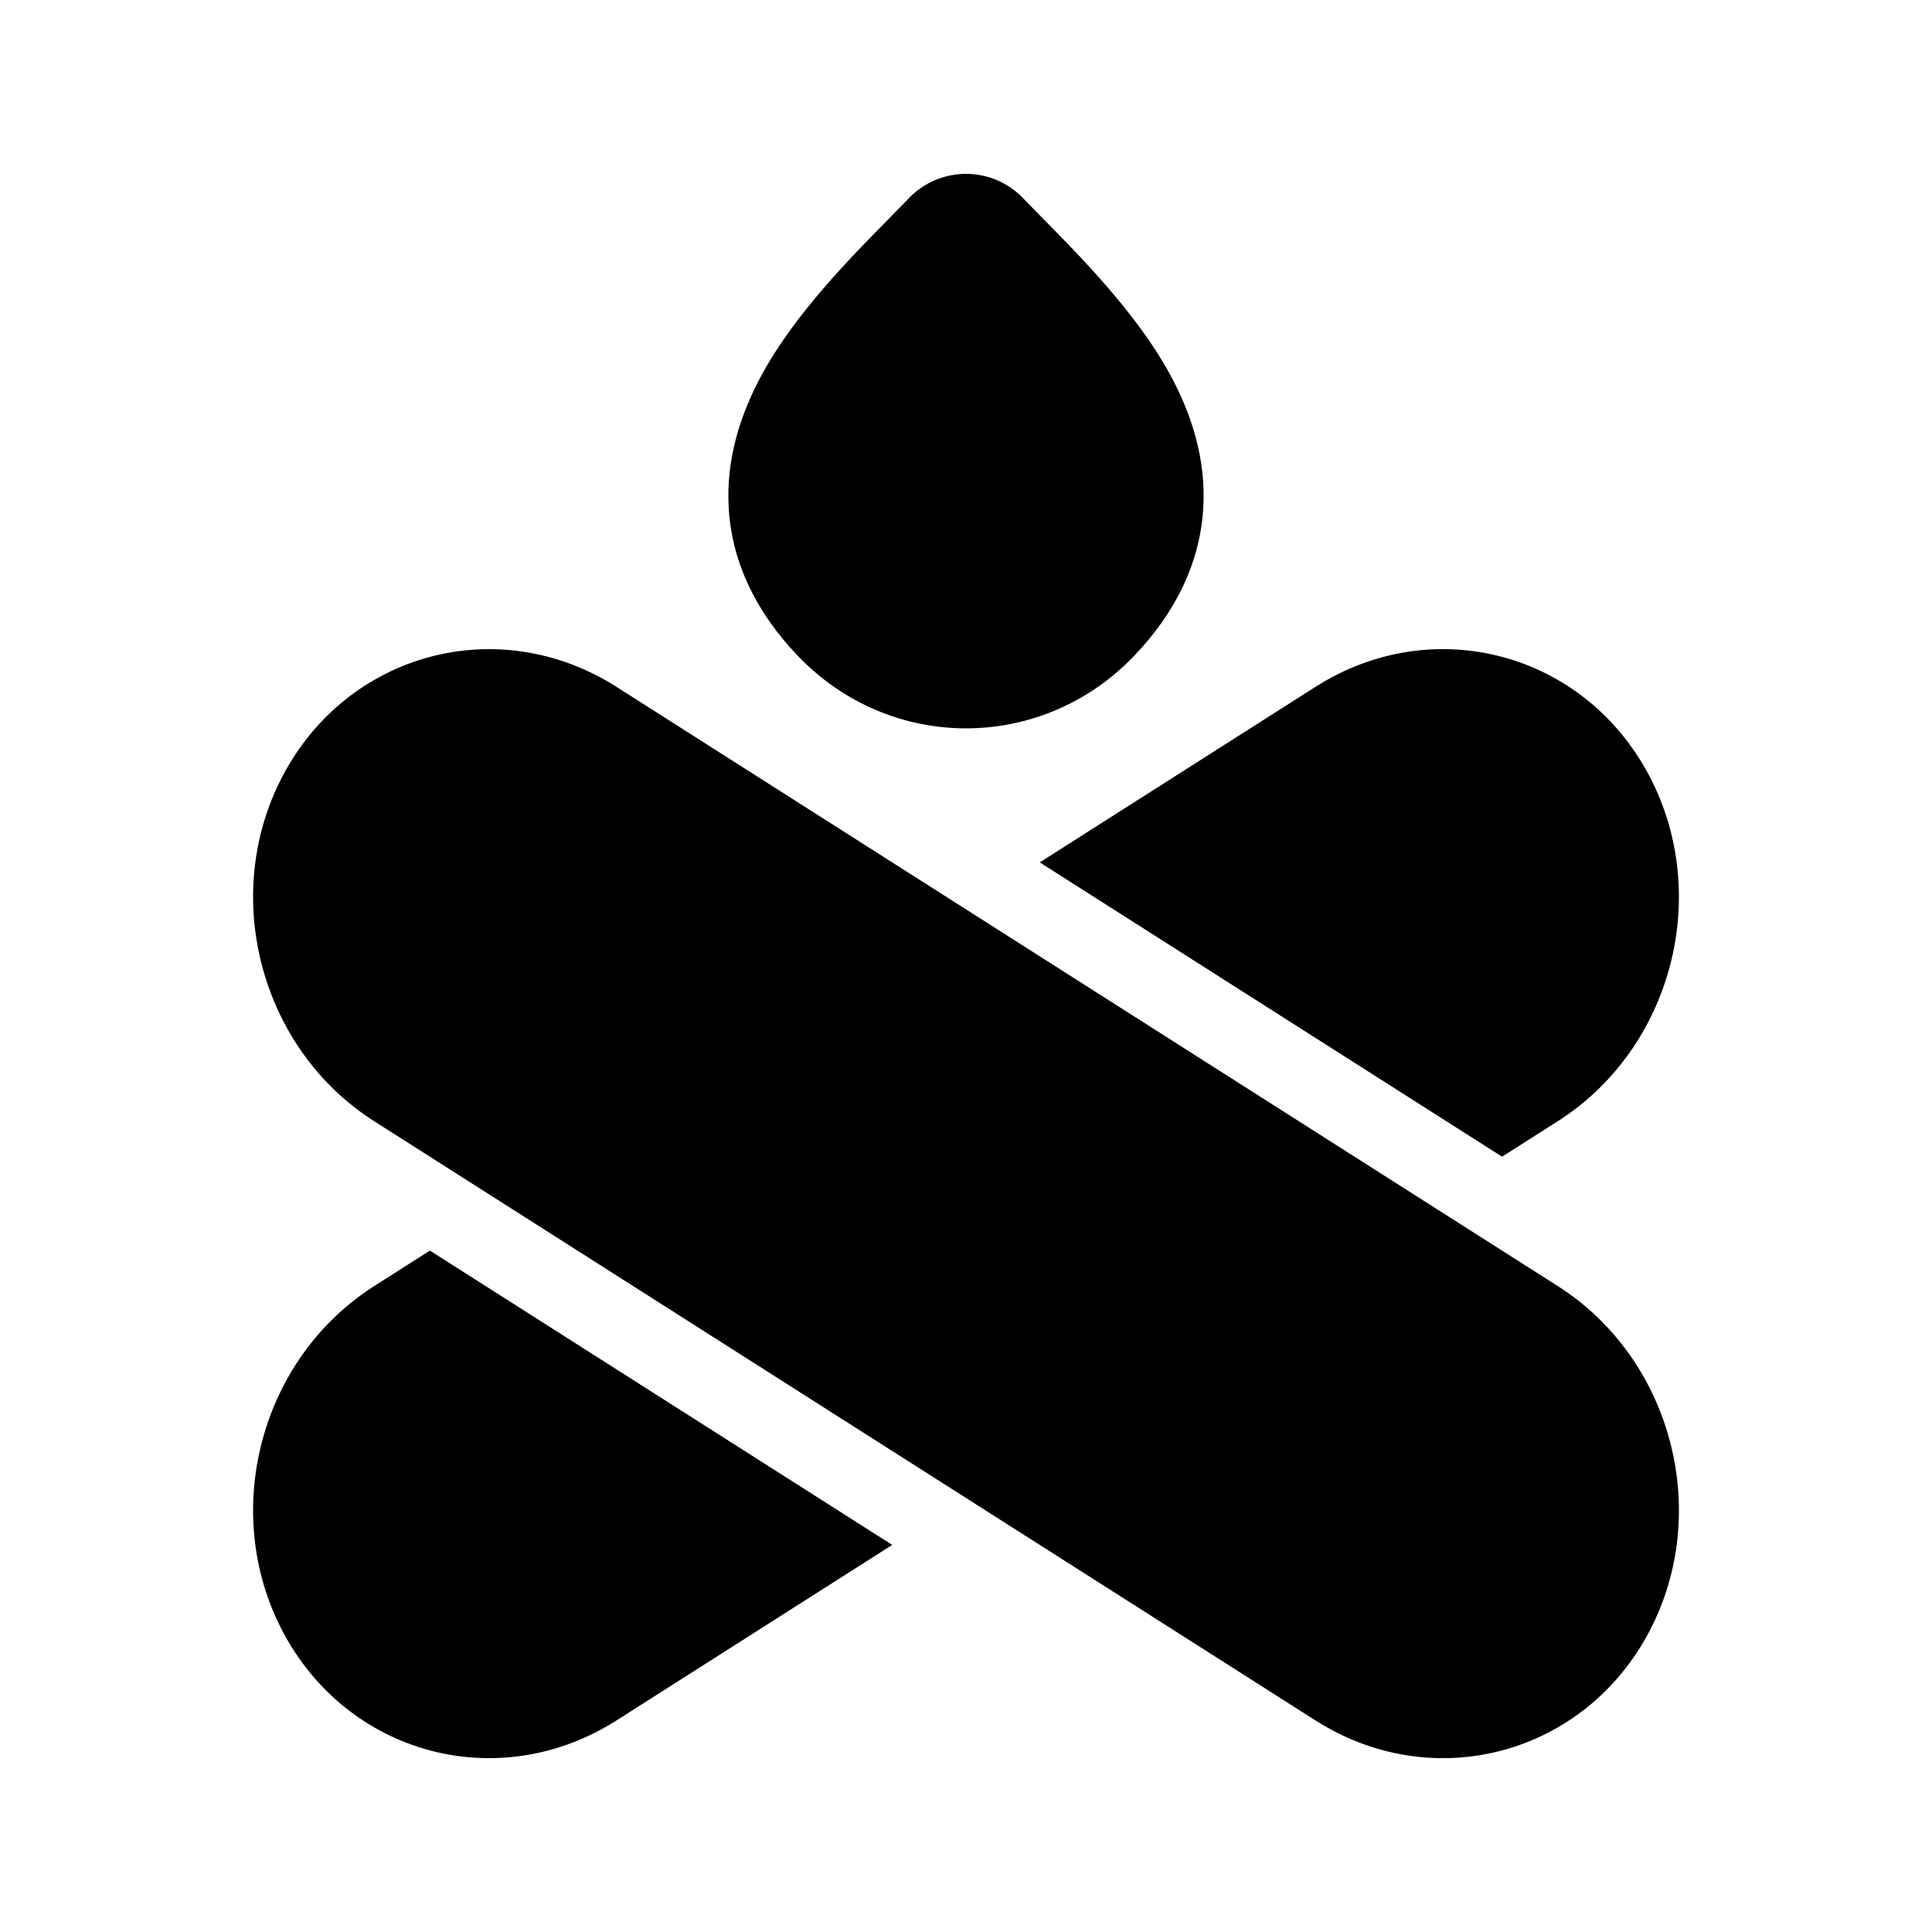
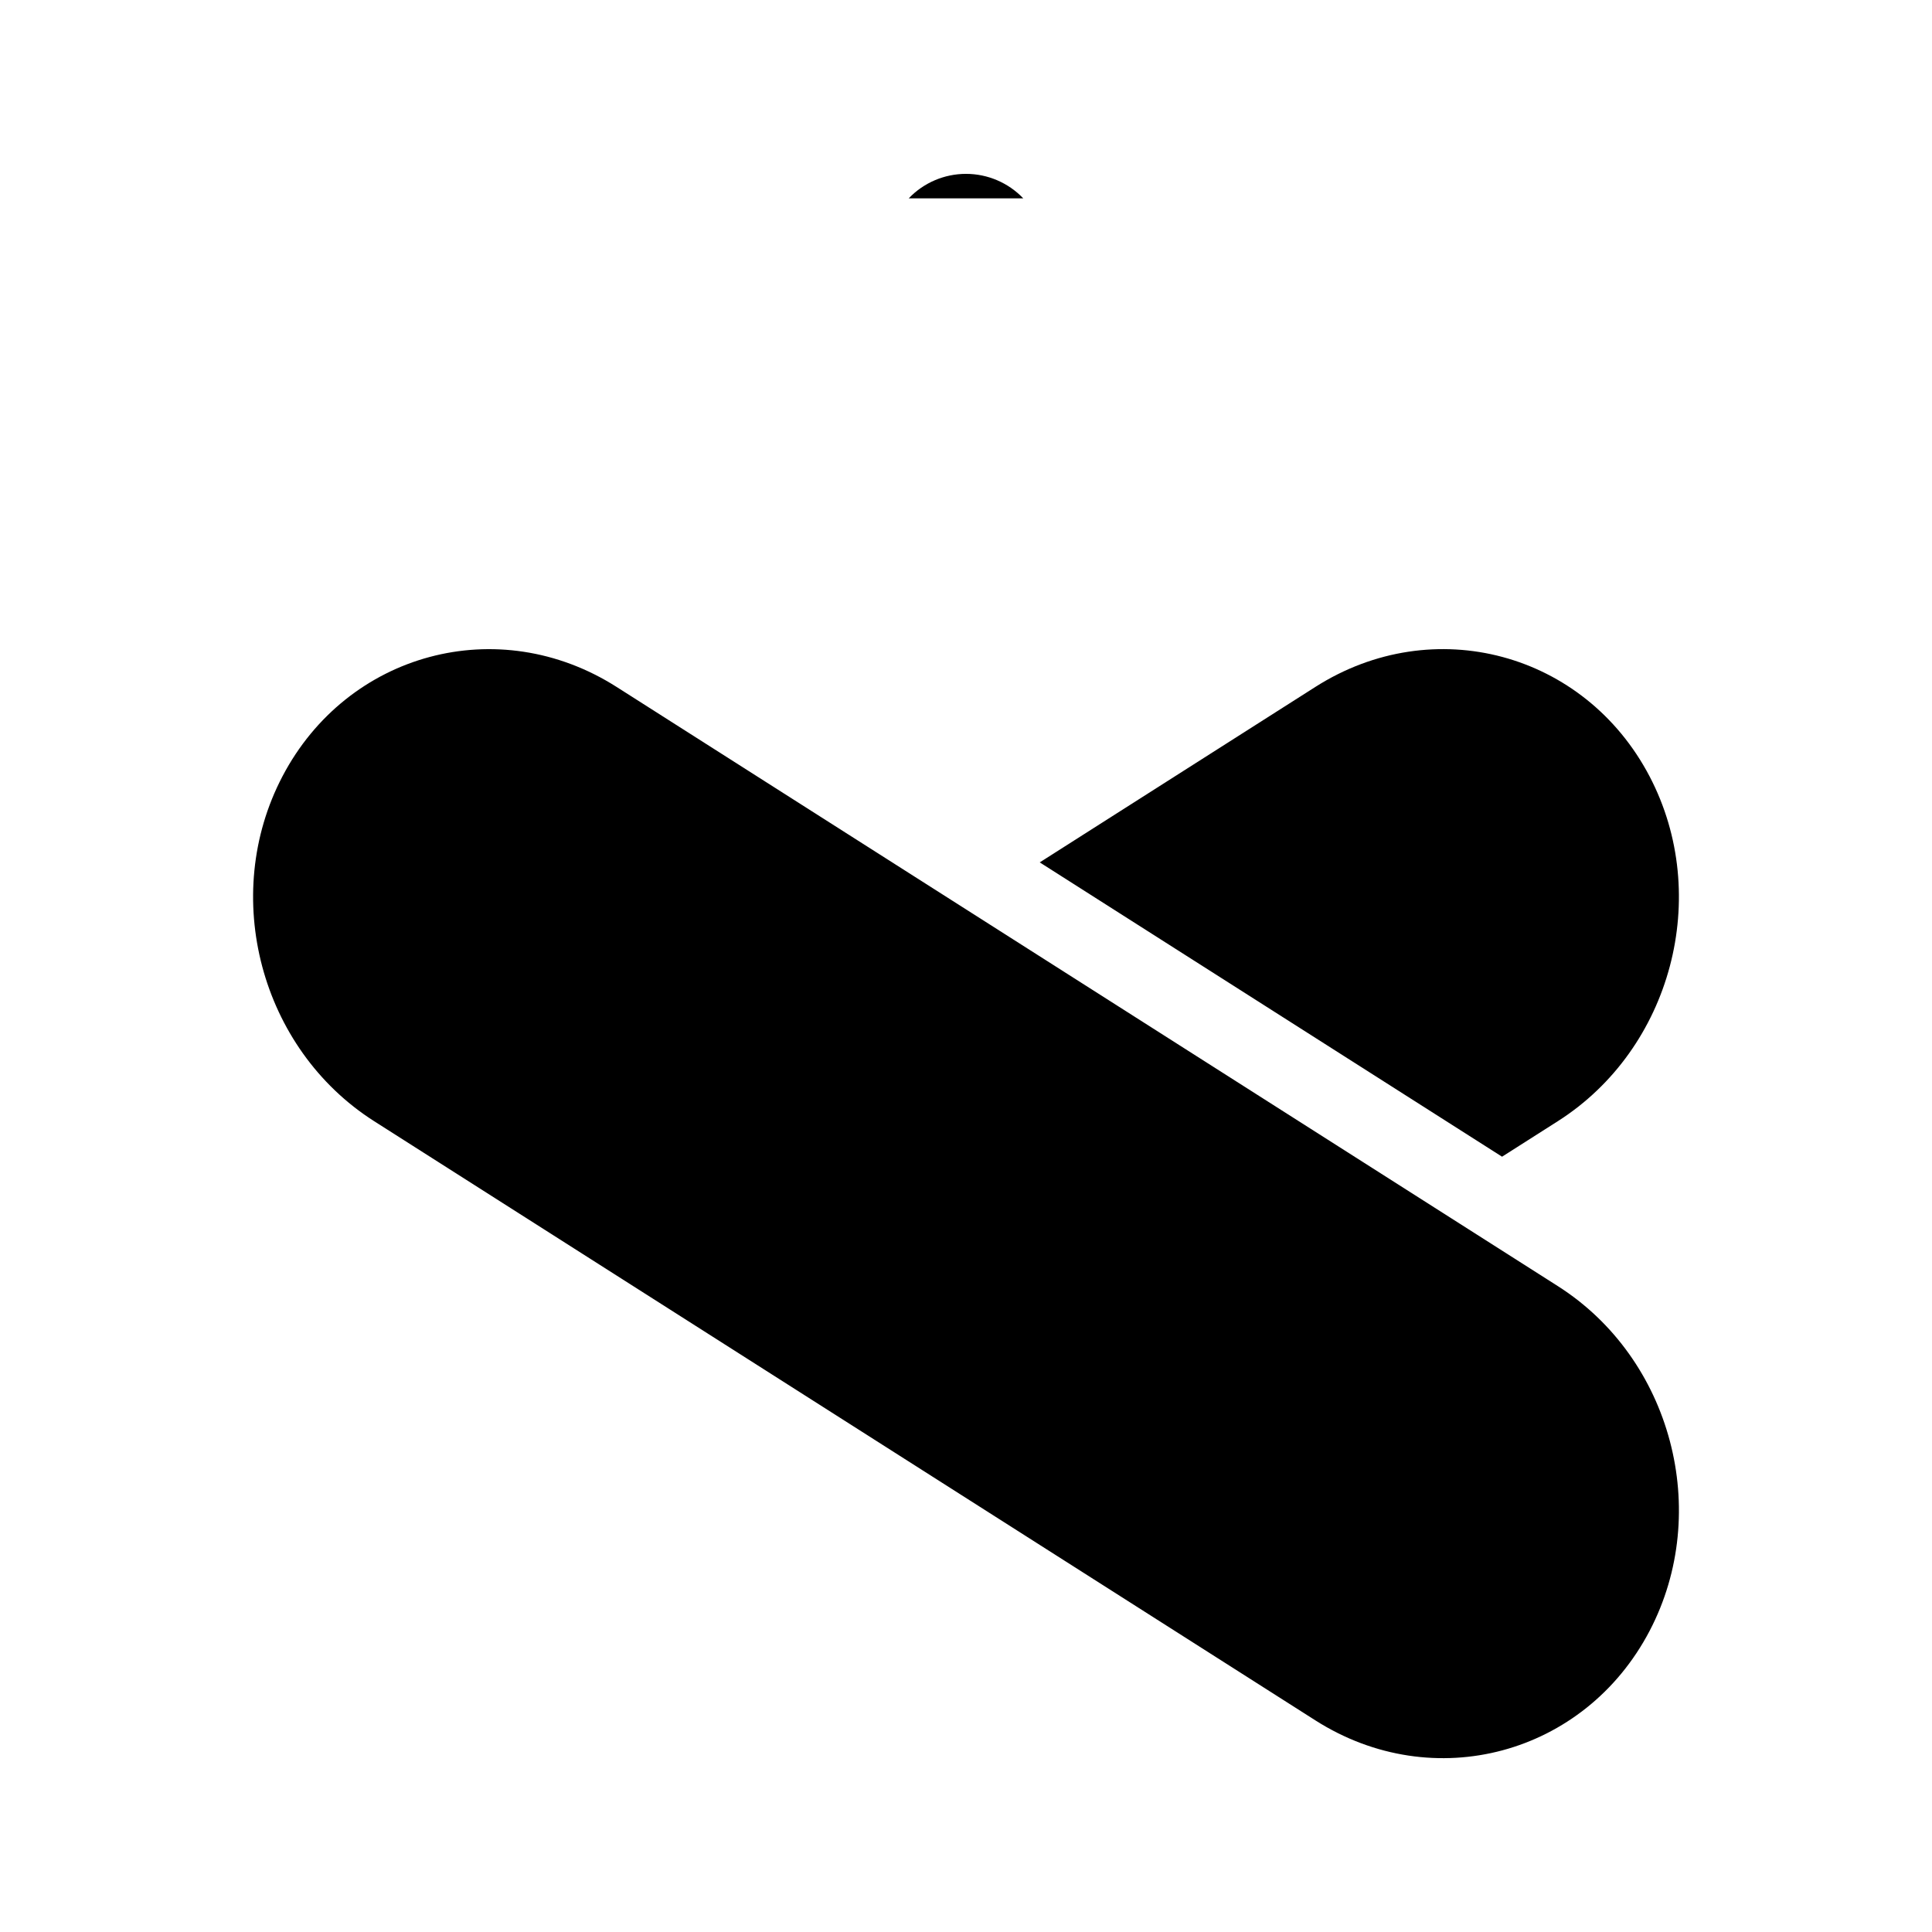
<svg xmlns="http://www.w3.org/2000/svg" fill="#000000" width="800px" height="800px" version="1.1" viewBox="144 144 512 512">
  <g>
-     <path d="m415.17 196.56c-3.961-4.141-9.441-6.484-15.172-6.484s-11.211 2.344-15.172 6.484c-1.566 1.633-3.352 3.449-5.289 5.418-10.266 10.414-24.836 25.203-33.547 41.133-5.492 10.047-9.766 22.305-8.844 35.992 0.949 14.102 7.234 27.148 18.281 38.699 24.504 25.625 64.637 25.625 89.141 0 11.047-11.551 17.332-24.598 18.281-38.699 0.922-13.688-3.352-25.945-8.844-35.992-8.711-15.93-23.273-30.711-33.535-41.125-1.945-1.973-3.738-3.789-5.301-5.426z" />
+     <path d="m415.17 196.56c-3.961-4.141-9.441-6.484-15.172-6.484s-11.211 2.344-15.172 6.484z" />
    <path d="m307.41 326.05c-31.312-19.938-71.371-9.133-88.566 23.711-16.562 31.625-5.824 72.184 24.309 91.367l249.44 158.79c31.312 19.934 71.371 9.129 88.57-23.715 16.559-31.625 5.824-72.184-24.312-91.367z" />
-     <path d="m243.15 484.83 14.781-9.41 122.52 77.996-73.039 46.496c-31.312 19.934-71.371 9.133-88.57-23.711-16.559-31.625-5.824-72.184 24.312-91.371z" />
    <path d="m419.54 372.54 122.52 77.996 14.789-9.414c30.137-19.188 40.871-59.746 24.309-91.371-17.195-32.84-57.254-43.645-88.566-23.711z" />
  </g>
</svg>